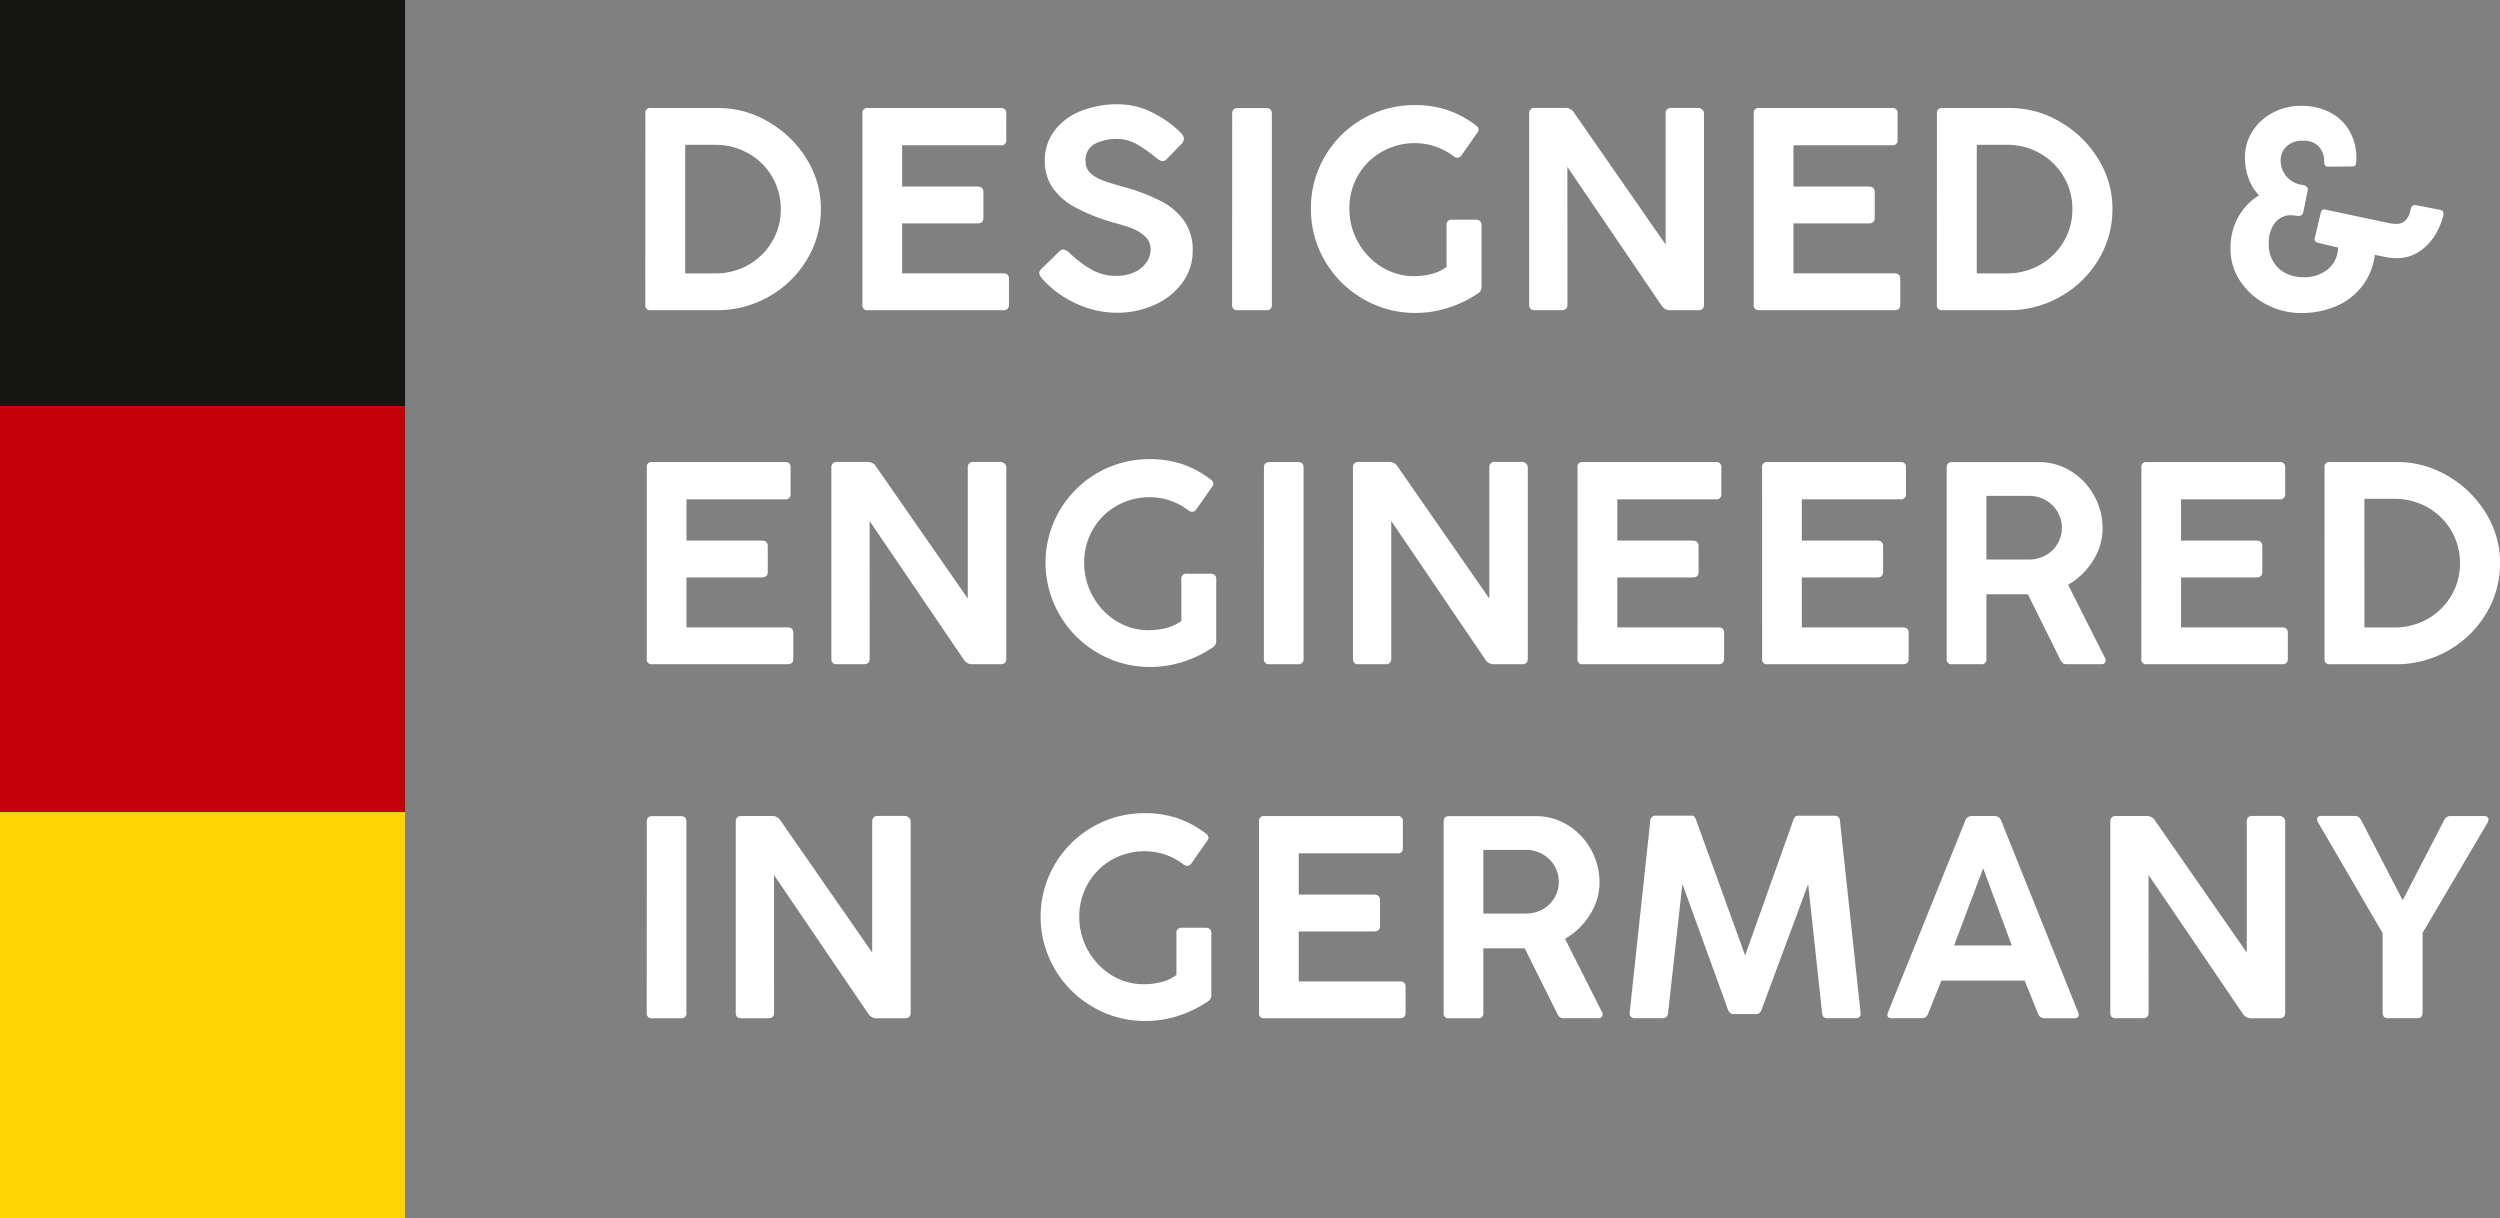
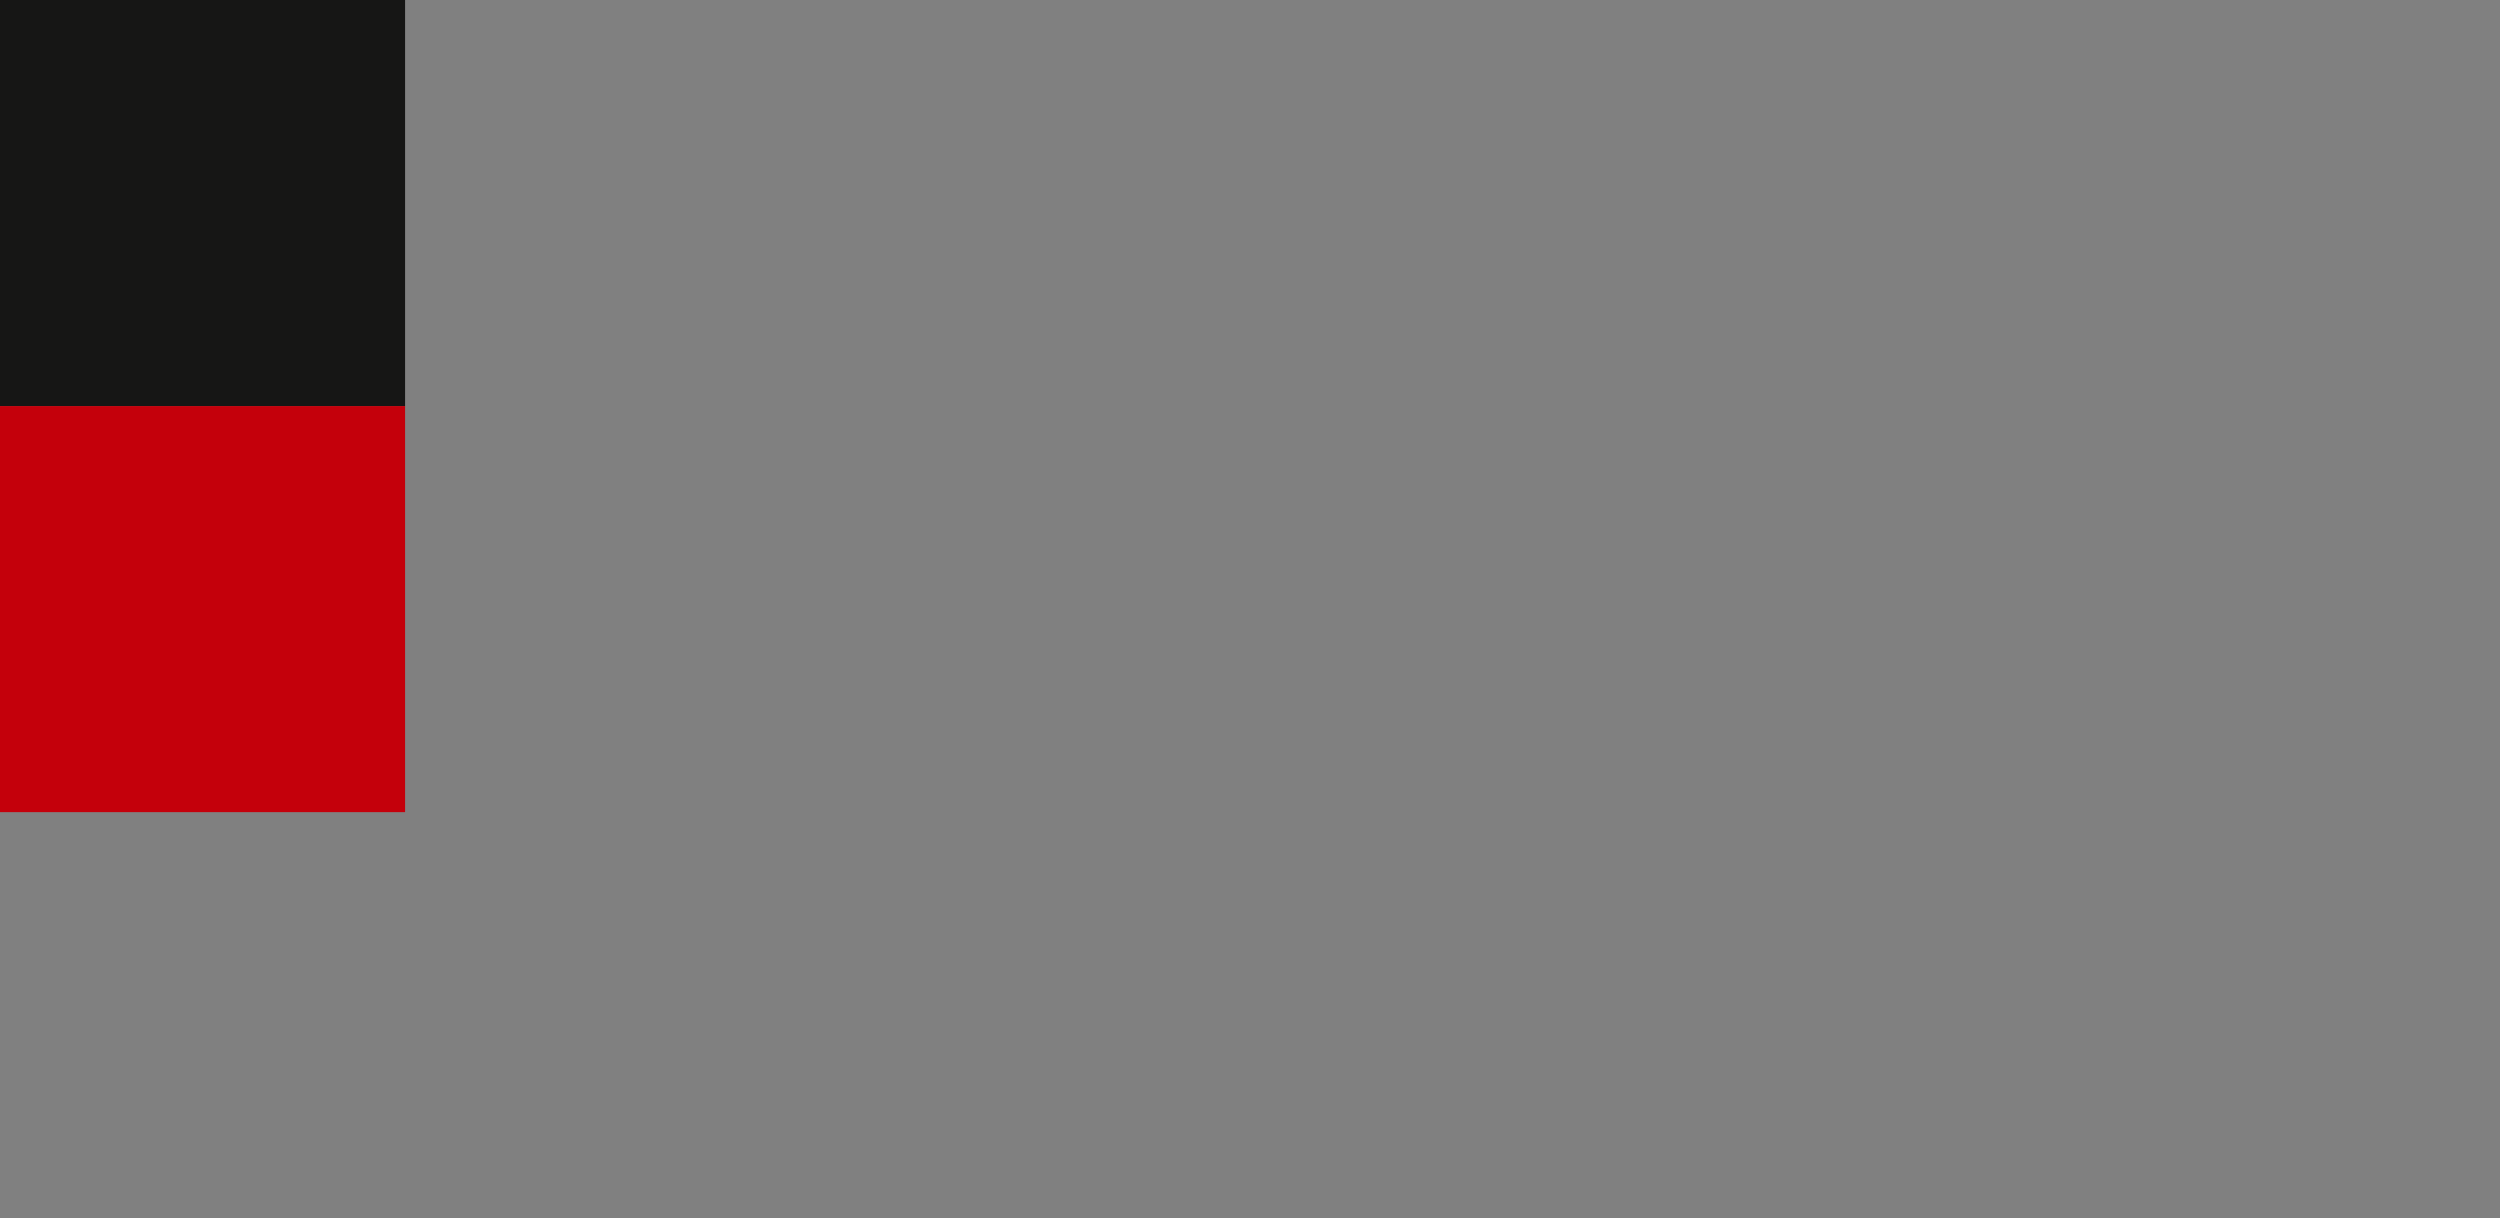
<svg xmlns="http://www.w3.org/2000/svg" width="183.598" height="89.464" viewBox="0 0 183.598 89.464">
  <rect x="0" y="0" width="183.598" height="89.464" fill="#808080" stroke="none" />
  <defs>
    <style>.a{fill:#161615;}.b{fill:#c4000b;}.c{fill:#ffd400;}.d{fill:#fff;}</style>
  </defs>
  <g transform="translate(-1676 -931.283)">
    <g transform="translate(1676 931.283)">
      <rect class="a" width="29.749" height="29.822" transform="translate(0 0)" />
      <rect class="b" width="29.749" height="29.821" transform="translate(0 29.822)" />
-       <rect class="c" width="29.749" height="29.82" transform="translate(0 59.643)" />
    </g>
-     <path class="d" d="M1.521-14.448a.35.35,0,0,1,.4-.4H6.9a7.2,7.2,0,0,1,3.62.99,7.927,7.927,0,0,1,2.813,2.7,6.87,6.87,0,0,1,1.078,3.74,7.056,7.056,0,0,1-.99,3.641,7.565,7.565,0,0,1-2.693,2.7A7.647,7.647,0,0,1,6.979,0H1.917a.35.35,0,0,1-.4-.4Zm9.948,7.031A4.629,4.629,0,0,0,10.833-9.8a4.655,4.655,0,0,0-1.74-1.714,4.871,4.871,0,0,0-2.458-.63H4.448V-2.7H6.635a4.871,4.871,0,0,0,2.458-.63,4.655,4.655,0,0,0,1.74-1.714A4.61,4.61,0,0,0,11.469-7.417Zm5.994-7.031a.345.345,0,0,1,.385-.4h9.771a.355.355,0,0,1,.406.4v1.938a.355.355,0,0,1-.406.4h-7.24v3.031H25.9q.448,0,.448.406v1.9q0,.4-.448.4H20.379v3.667h7.427q.417,0,.417.4V-.4q0,.4-.417.4H17.848a.345.345,0,0,1-.385-.4ZM30.7-2.271a2.1,2.1,0,0,1-.182-.245.405.405,0,0,1-.068-.214.418.418,0,0,1,.156-.3l1.344-1.312a.383.383,0,0,1,.26-.115.713.713,0,0,1,.427.219,8.454,8.454,0,0,0,1.625,1.245,3.627,3.627,0,0,0,1.844.474,3.088,3.088,0,0,0,1.333-.271,2.151,2.151,0,0,0,.88-.719,1.663,1.663,0,0,0,.307-.958,1.252,1.252,0,0,0-.437-.974,3.058,3.058,0,0,0-.99-.594q-.552-.2-1.375-.422a13.569,13.569,0,0,1-2.766-1.115,4.713,4.713,0,0,1-1.646-1.448,3.44,3.44,0,0,1-.557-1.958,3.592,3.592,0,0,1,.682-2.161A4.424,4.424,0,0,1,33.441-14.6a7.143,7.143,0,0,1,2.818-.521,5.61,5.61,0,0,1,2.479.6,7.718,7.718,0,0,1,2.156,1.547.581.581,0,0,1,.177.375.61.61,0,0,1-.187.4l-1.1,1.125a.4.4,0,0,1-.271.125.446.446,0,0,1-.224-.062,2.174,2.174,0,0,1-.266-.187,9.477,9.477,0,0,0-1.4-.984,2.907,2.907,0,0,0-1.458-.391,3.441,3.441,0,0,0-1.641.359,1.33,1.33,0,0,0-.672,1.286,1.129,1.129,0,0,0,.349.854,2.668,2.668,0,0,0,.917.547q.568.214,1.651.505a14.953,14.953,0,0,1,2.609,1.005,4.72,4.72,0,0,1,1.7,1.438,3.693,3.693,0,0,1,.641,2.214A3.89,3.89,0,0,1,40.946-2,5.074,5.074,0,0,1,38.9-.385a6.6,6.6,0,0,1-2.734.573,7.12,7.12,0,0,1-2.99-.667A7.529,7.529,0,0,1,30.7-2.271ZM44.617-14.427q0-.417.4-.417h2.115q.4,0,.4.417V-.406a.355.355,0,0,1-.4.406H45.012a.355.355,0,0,1-.4-.406ZM57.985-2.5a5.041,5.041,0,0,0,1.276-.161,3.174,3.174,0,0,0,1.1-.516V-6.24a.355.355,0,0,1,.4-.406h1.781a.414.414,0,0,1,.271.094.382.382,0,0,1,.115.313v4.531a.515.515,0,0,1-.208.438A8.446,8.446,0,0,1,60.558-.2a7.758,7.758,0,0,1-2.479.4A7.526,7.526,0,0,1,54.23-.828a7.634,7.634,0,0,1-2.8-2.786A7.469,7.469,0,0,1,50.4-7.458a7.444,7.444,0,0,1,1.021-3.828,7.534,7.534,0,0,1,2.776-2.76,7.549,7.549,0,0,1,3.849-1.016,7.379,7.379,0,0,1,2.406.375,7.275,7.275,0,0,1,2.063,1.115.423.423,0,0,1,.2.313.334.334,0,0,1-.083.208l-1.187,1.7a.366.366,0,0,1-.292.156.5.5,0,0,1-.26-.094,4.676,4.676,0,0,0-2.812-.979,4.888,4.888,0,0,0-2.474.635A4.637,4.637,0,0,0,53.86-9.9a4.8,4.8,0,0,0-.635,2.438,4.98,4.98,0,0,0,.635,2.464,4.925,4.925,0,0,0,1.724,1.818A4.456,4.456,0,0,0,57.985-2.5ZM69.24-.406q0,.406-.427.406h-2q-.385,0-.385-.406V-14.458a.415.415,0,0,1,.1-.281.358.358,0,0,1,.286-.115h2.333a.713.713,0,0,1,.594.375l6.708,9.656v-9.635a.4.4,0,0,1,.1-.286.4.4,0,0,1,.3-.109h1.99a.443.443,0,0,1,.292.115.355.355,0,0,1,.135.281V-.406q0,.406-.427.406H76.729a.716.716,0,0,1-.594-.365l-6.9-10.156ZM82.921-14.448a.345.345,0,0,1,.385-.4h9.771a.355.355,0,0,1,.406.4v1.938a.355.355,0,0,1-.406.4h-7.24v3.031h5.521q.448,0,.448.406v1.9q0,.4-.448.4H85.837v3.667h7.427q.417,0,.417.4V-.4q0,.4-.417.4H83.306a.345.345,0,0,1-.385-.4Zm13.452,0a.35.35,0,0,1,.4-.4h4.979a7.2,7.2,0,0,1,3.62.99,7.927,7.927,0,0,1,2.813,2.7,6.87,6.87,0,0,1,1.078,3.74,7.056,7.056,0,0,1-.99,3.641,7.565,7.565,0,0,1-2.693,2.7A7.647,7.647,0,0,1,101.831,0H96.769a.35.35,0,0,1-.4-.4Zm9.948,7.031a4.629,4.629,0,0,0-.635-2.385,4.656,4.656,0,0,0-1.74-1.714,4.871,4.871,0,0,0-2.458-.63H99.3V-2.7h2.188a4.871,4.871,0,0,0,2.458-.63,4.656,4.656,0,0,0,1.74-1.714A4.61,4.61,0,0,0,106.321-7.417Zm18.227.313a.542.542,0,0,1,.109-.229.186.186,0,0,1,.2-.063l4.719,1a2.628,2.628,0,0,0,.458.052.937.937,0,0,0,.807-.307,1.6,1.6,0,0,0,.281-.552q.057-.245.068-.3a.312.312,0,0,1,.385-.208l1.8.354a.186.186,0,0,1,.146.1.422.422,0,0,1,.052.208.366.366,0,0,1-.01.1,5.392,5.392,0,0,1-.516,1.281,3.988,3.988,0,0,1-1.125,1.276,2.944,2.944,0,0,1-1.839.568,4.234,4.234,0,0,1-.844-.094l-.708-.146a4.668,4.668,0,0,1-.984,2.365A4.812,4.812,0,0,1,125.61-.26a6.535,6.535,0,0,1-2.479.469,5.454,5.454,0,0,1-2.542-.62,5.11,5.11,0,0,1-1.927-1.7,4.215,4.215,0,0,1-.729-2.406,4.7,4.7,0,0,1,.552-2.292,4.327,4.327,0,0,1,1.542-1.625,3.543,3.543,0,0,1-.781-1.281,4.533,4.533,0,0,1-.25-1.5,3.5,3.5,0,0,1,.563-1.943,3.9,3.9,0,0,1,1.505-1.359,4.332,4.332,0,0,1,2.026-.49,4.52,4.52,0,0,1,2.2.505,3.474,3.474,0,0,1,1.406,1.38,4.039,4.039,0,0,1,.484,1.99,1.674,1.674,0,0,1-.042.417.208.208,0,0,1-.229.156l-1.781.021q-.313,0-.312-.292a1.677,1.677,0,0,0-.4-1.193,1.524,1.524,0,0,0-1.167-.422,1.662,1.662,0,0,0-1.2.417,1.363,1.363,0,0,0-.432,1.021,1.8,1.8,0,0,0,.219.885,1.783,1.783,0,0,0,.594.641,1.786,1.786,0,0,0,.823.286.4.4,0,0,1,.255.109.272.272,0,0,1,.1.276l-.333,1.625a.321.321,0,0,1-.365.26,1.54,1.54,0,0,1-.3-.031l-.208-.021a1.477,1.477,0,0,0-1.2.557,2.4,2.4,0,0,0-.458,1.568,2.414,2.414,0,0,0,.339,1.3,2.257,2.257,0,0,0,.911.839,2.738,2.738,0,0,0,1.26.292,2.76,2.76,0,0,0,1.828-.578,2.152,2.152,0,0,0,.755-1.6l-1.4-.333a.636.636,0,0,1-.255-.1.2.2,0,0,1-.068-.219ZM1.625,11.552a.345.345,0,0,1,.385-.4h9.771a.355.355,0,0,1,.406.4V13.49a.355.355,0,0,1-.406.4H4.542v3.031h5.521q.448,0,.448.406v1.9q0,.4-.448.4H4.542v3.667h7.427q.417,0,.417.4V25.6q0,.4-.417.4H2.01a.345.345,0,0,1-.385-.4ZM17.994,25.594q0,.406-.427.406h-2q-.385,0-.385-.406V11.542a.415.415,0,0,1,.1-.281.358.358,0,0,1,.286-.115H17.9a.713.713,0,0,1,.594.375L25.2,21.177V11.542a.37.37,0,0,1,.406-.4H27.6a.443.443,0,0,1,.292.115.355.355,0,0,1,.135.281V25.594q0,.406-.427.406H25.483a.716.716,0,0,1-.594-.365l-6.9-10.156ZM38.508,23.5a5.041,5.041,0,0,0,1.276-.161,3.174,3.174,0,0,0,1.1-.516V19.76a.355.355,0,0,1,.4-.406H43.06a.414.414,0,0,1,.271.094.382.382,0,0,1,.115.313v4.531a.515.515,0,0,1-.208.438A8.446,8.446,0,0,1,41.081,25.8a7.758,7.758,0,0,1-2.479.4,7.526,7.526,0,0,1-3.849-1.026,7.634,7.634,0,0,1-2.8-2.786,7.6,7.6,0,0,1,2.766-10.432,7.549,7.549,0,0,1,3.849-1.016,7.379,7.379,0,0,1,2.406.375,7.275,7.275,0,0,1,2.063,1.115.423.423,0,0,1,.2.313.334.334,0,0,1-.083.208l-1.187,1.7a.366.366,0,0,1-.292.156.5.5,0,0,1-.26-.094,4.676,4.676,0,0,0-2.812-.979,4.888,4.888,0,0,0-2.474.635,4.637,4.637,0,0,0-1.745,1.74,4.8,4.8,0,0,0-.635,2.438,4.98,4.98,0,0,0,.635,2.464,4.925,4.925,0,0,0,1.724,1.818A4.456,4.456,0,0,0,38.508,23.5ZM46.95,11.573q0-.417.4-.417H49.46q.4,0,.4.417V25.594a.355.355,0,0,1-.4.406H47.346a.355.355,0,0,1-.4-.406ZM56.3,25.594q0,.406-.427.406h-2q-.385,0-.385-.406V11.542a.415.415,0,0,1,.1-.281.358.358,0,0,1,.286-.115H56.2a.713.713,0,0,1,.594.375l6.708,9.656V11.542a.37.37,0,0,1,.406-.4H65.9a.443.443,0,0,1,.292.115.355.355,0,0,1,.135.281V25.594q0,.406-.427.406H63.787a.716.716,0,0,1-.594-.365L56.3,15.479ZM69.979,11.552a.345.345,0,0,1,.385-.4h9.771a.355.355,0,0,1,.406.4V13.49a.355.355,0,0,1-.406.4H72.9v3.031h5.521q.448,0,.448.406v1.9q0,.4-.448.4H72.9v3.667h7.427q.417,0,.417.4V25.6q0,.4-.417.4H70.365a.345.345,0,0,1-.385-.4Zm13.556,0a.345.345,0,0,1,.385-.4h9.771a.355.355,0,0,1,.406.4V13.49a.355.355,0,0,1-.406.4h-7.24v3.031h5.521q.448,0,.448.406v1.9q0,.4-.448.4H86.452v3.667h7.427q.417,0,.417.4V25.6q0,.4-.417.4H83.921a.345.345,0,0,1-.385-.4Zm13.556,0a.425.425,0,0,1,.094-.286.364.364,0,0,1,.292-.109h6.354a4.416,4.416,0,0,1,2.411.682,4.833,4.833,0,0,1,1.688,1.8,4.926,4.926,0,0,1,.609,2.391,4.391,4.391,0,0,1-.7,2.359,5.191,5.191,0,0,1-1.833,1.776l2.729,5.406a.368.368,0,0,1,.031.146.276.276,0,0,1-.292.281h-2.583a.438.438,0,0,1-.266-.073.79.79,0,0,1-.2-.281l-2.375-4.781h-3.042V25.6a.35.35,0,0,1-.4.4H97.477a.345.345,0,0,1-.385-.4Zm2.917,2.083v4.677h3.115a2.472,2.472,0,0,0,1.24-.312,2.32,2.32,0,0,0,.87-.849,2.32,2.32,0,0,0,0-2.344,2.349,2.349,0,0,0-.875-.854,2.448,2.448,0,0,0-1.234-.318Zm11.379-2.083a.345.345,0,0,1,.385-.4h9.771a.355.355,0,0,1,.406.4V13.49a.355.355,0,0,1-.406.4H114.3v3.031h5.521q.448,0,.448.406v1.9q0,.4-.448.4H114.3v3.667h7.427q.417,0,.417.4V25.6q0,.4-.417.4h-9.958a.345.345,0,0,1-.385-.4Zm13.452,0a.35.35,0,0,1,.4-.4h4.979a7.2,7.2,0,0,1,3.62.99,7.927,7.927,0,0,1,2.813,2.7,6.87,6.87,0,0,1,1.078,3.74,7.056,7.056,0,0,1-.99,3.641,7.565,7.565,0,0,1-2.693,2.7A7.647,7.647,0,0,1,130.3,26h-5.062a.35.35,0,0,1-.4-.4Zm9.948,7.031a4.665,4.665,0,0,0-2.375-4.1,4.871,4.871,0,0,0-2.458-.63h-2.187V23.3h2.188a4.871,4.871,0,0,0,2.458-.63,4.664,4.664,0,0,0,2.375-4.089ZM1.625,37.573q0-.417.4-.417H4.135q.4,0,.4.417V51.594a.355.355,0,0,1-.4.406H2.021a.355.355,0,0,1-.4-.406Zm9.348,14.021q0,.406-.427.406h-2q-.385,0-.385-.406V37.542a.415.415,0,0,1,.1-.281.358.358,0,0,1,.286-.115h2.333a.713.713,0,0,1,.594.375l6.708,9.656V37.542a.37.37,0,0,1,.406-.4h1.99a.443.443,0,0,1,.292.115.355.355,0,0,1,.135.281V51.594Q21,52,20.577,52H18.463a.716.716,0,0,1-.594-.365l-6.9-10.156ZM38.148,49.5a5.041,5.041,0,0,0,1.276-.161,3.174,3.174,0,0,0,1.1-.516V45.76a.355.355,0,0,1,.4-.406H42.7a.414.414,0,0,1,.271.094.382.382,0,0,1,.115.313v4.531a.515.515,0,0,1-.208.438A8.446,8.446,0,0,1,40.721,51.8a7.758,7.758,0,0,1-2.479.4,7.526,7.526,0,0,1-3.849-1.026,7.634,7.634,0,0,1-2.8-2.786,7.6,7.6,0,0,1,2.766-10.432,7.549,7.549,0,0,1,3.849-1.016,7.379,7.379,0,0,1,2.406.375,7.275,7.275,0,0,1,2.063,1.115.423.423,0,0,1,.2.313.334.334,0,0,1-.083.208l-1.187,1.7a.366.366,0,0,1-.292.156.5.5,0,0,1-.26-.094,4.677,4.677,0,0,0-2.812-.979,4.888,4.888,0,0,0-2.474.635,4.637,4.637,0,0,0-1.745,1.74,4.8,4.8,0,0,0-.635,2.438,4.98,4.98,0,0,0,.635,2.464,4.925,4.925,0,0,0,1.724,1.818A4.457,4.457,0,0,0,38.148,49.5ZM46.59,37.552a.345.345,0,0,1,.385-.4h9.771a.355.355,0,0,1,.406.4V39.49a.355.355,0,0,1-.406.4h-7.24v3.031h5.521q.448,0,.448.406v1.9q0,.4-.448.4H49.506v3.667h7.427q.417,0,.417.4V51.6q0,.4-.417.4H46.975a.345.345,0,0,1-.385-.4Zm13.556,0a.425.425,0,0,1,.094-.286.364.364,0,0,1,.292-.109h6.354a4.416,4.416,0,0,1,2.411.682,4.833,4.833,0,0,1,1.688,1.8,4.926,4.926,0,0,1,.609,2.391,4.391,4.391,0,0,1-.7,2.359,5.191,5.191,0,0,1-1.833,1.776l2.729,5.406a.368.368,0,0,1,.031.146.276.276,0,0,1-.292.281H68.948a.438.438,0,0,1-.266-.073.79.79,0,0,1-.2-.281L66.1,46.865H63.063V51.6a.35.35,0,0,1-.4.4H60.531a.345.345,0,0,1-.385-.4Zm2.917,2.083v4.677h3.115A2.472,2.472,0,0,0,67.417,44a2.32,2.32,0,0,0,.87-.849,2.32,2.32,0,0,0,0-2.344,2.349,2.349,0,0,0-.875-.854,2.448,2.448,0,0,0-1.234-.318ZM76.629,51.6a.486.486,0,0,1-.115.3.4.4,0,0,1-.292.094H74.192a.4.4,0,0,1-.3-.109.352.352,0,0,1-.083-.3l1.51-14.062a.478.478,0,0,1,.12-.3.4.4,0,0,1,.3-.1h2.6a.282.282,0,0,1,.224.078.939.939,0,0,1,.141.286l3.583,9.9,3.521-9.885a.853.853,0,0,1,.151-.292.306.306,0,0,1,.234-.083h2.656a.373.373,0,0,1,.406.4l1.51,14.063q.052.406-.385.406H88.348a.41.41,0,0,1-.3-.089.481.481,0,0,1-.109-.3l-1.021-9.458-3.406,9.177a.762.762,0,0,1-.167.292.353.353,0,0,1-.24.073H81.431a.371.371,0,0,1-.25-.073.762.762,0,0,1-.167-.292l-3.333-9.187ZM98.435,37.531a.525.525,0,0,1,.5-.385H100.6a.531.531,0,0,1,.51.385l5.635,14.042a.437.437,0,0,1,.042.177.219.219,0,0,1-.083.188.394.394,0,0,1-.24.063h-2.187a.5.5,0,0,1-.49-.365l-.969-2.4H96.7l-.958,2.385a.572.572,0,0,1-.193.292.526.526,0,0,1-.307.083H93.05q-.313,0-.312-.24a.458.458,0,0,1,.042-.187Zm1.333,3.458-2.135,5.667h4.24Zm12.15,10.6q0,.406-.427.406h-2q-.385,0-.385-.406V37.542a.415.415,0,0,1,.1-.281.358.358,0,0,1,.286-.115h2.333a.713.713,0,0,1,.594.375l6.708,9.656V37.542a.37.37,0,0,1,.406-.4h1.99a.444.444,0,0,1,.292.115.355.355,0,0,1,.135.281V51.594q0,.406-.427.406h-2.115a.716.716,0,0,1-.594-.365l-6.9-10.156Zm12.431-14a.443.443,0,0,1-.062-.208.2.2,0,0,1,.089-.177.379.379,0,0,1,.224-.062h2.458a.46.46,0,0,1,.286.083.845.845,0,0,1,.214.281l3.021,5.833,3.01-5.823a.845.845,0,0,1,.214-.281.442.442,0,0,1,.276-.083h2.49a.353.353,0,0,1,.229.068.223.223,0,0,1,.083.182.556.556,0,0,1-.052.2l-4.792,8.135v5.844q0,.417-.385.417h-2.146q-.4,0-.4-.417V45.75Z" transform="translate(1721.873 954.063)" />
  </g>
</svg>